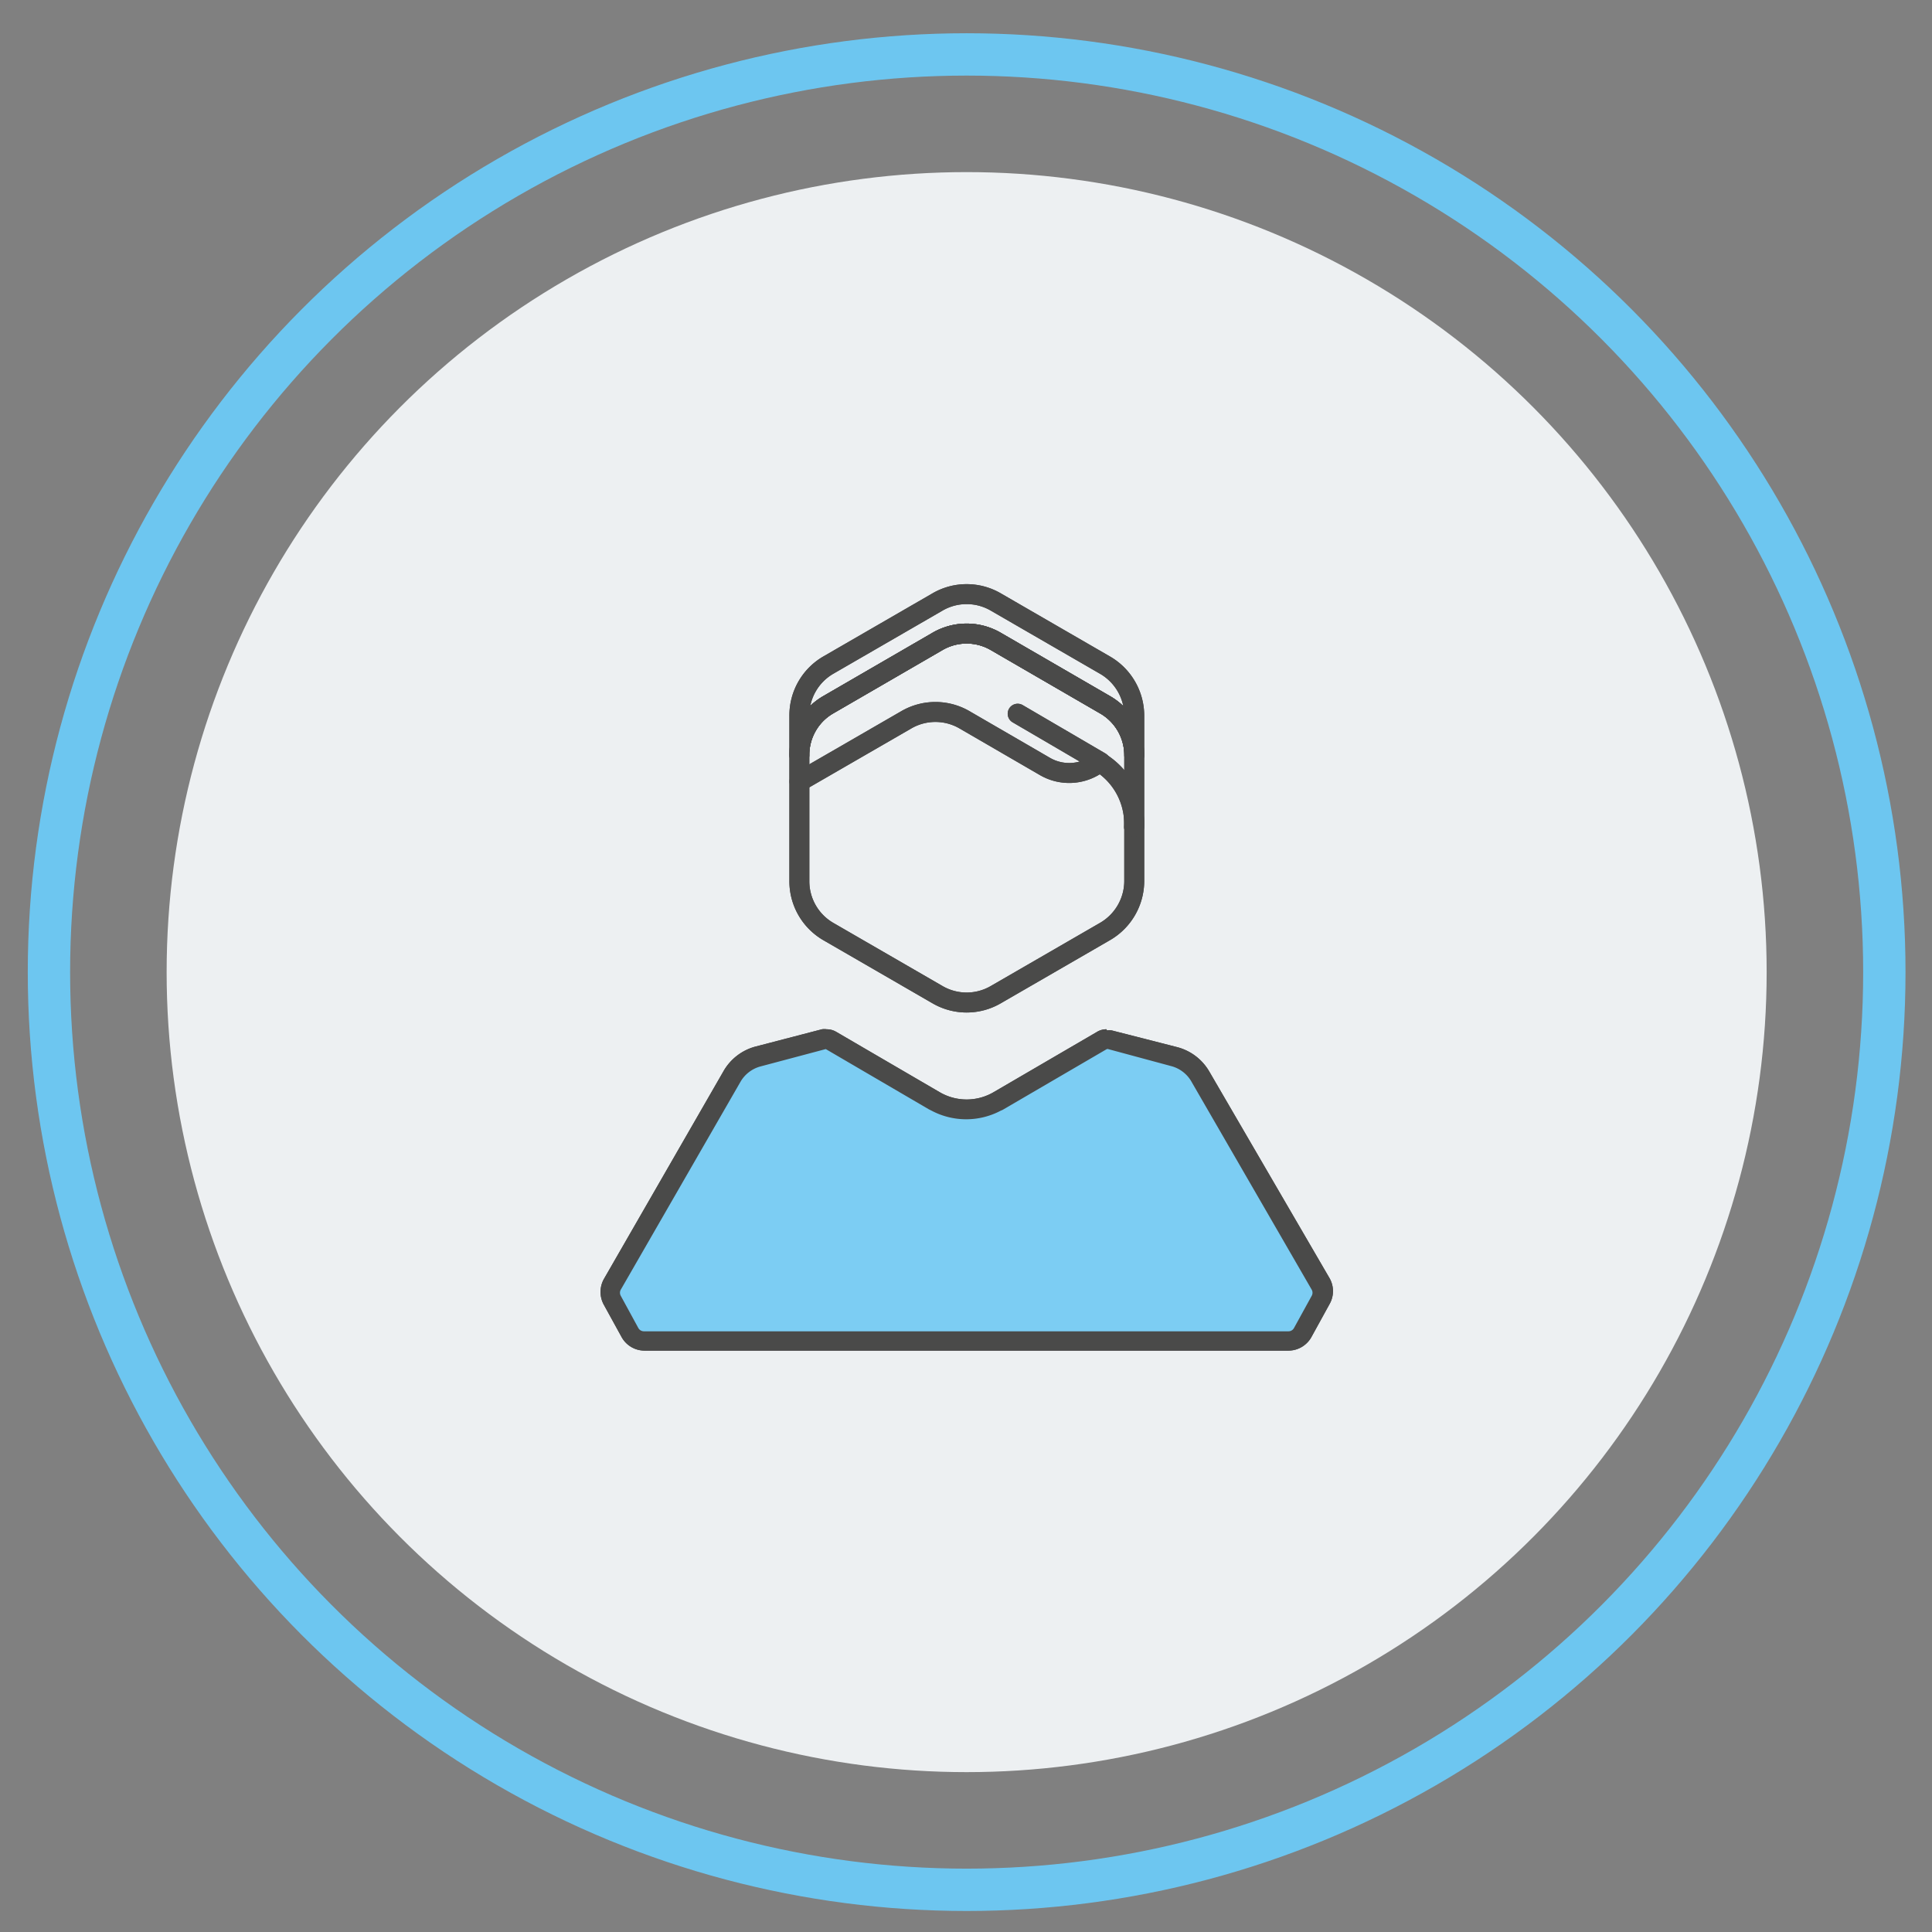
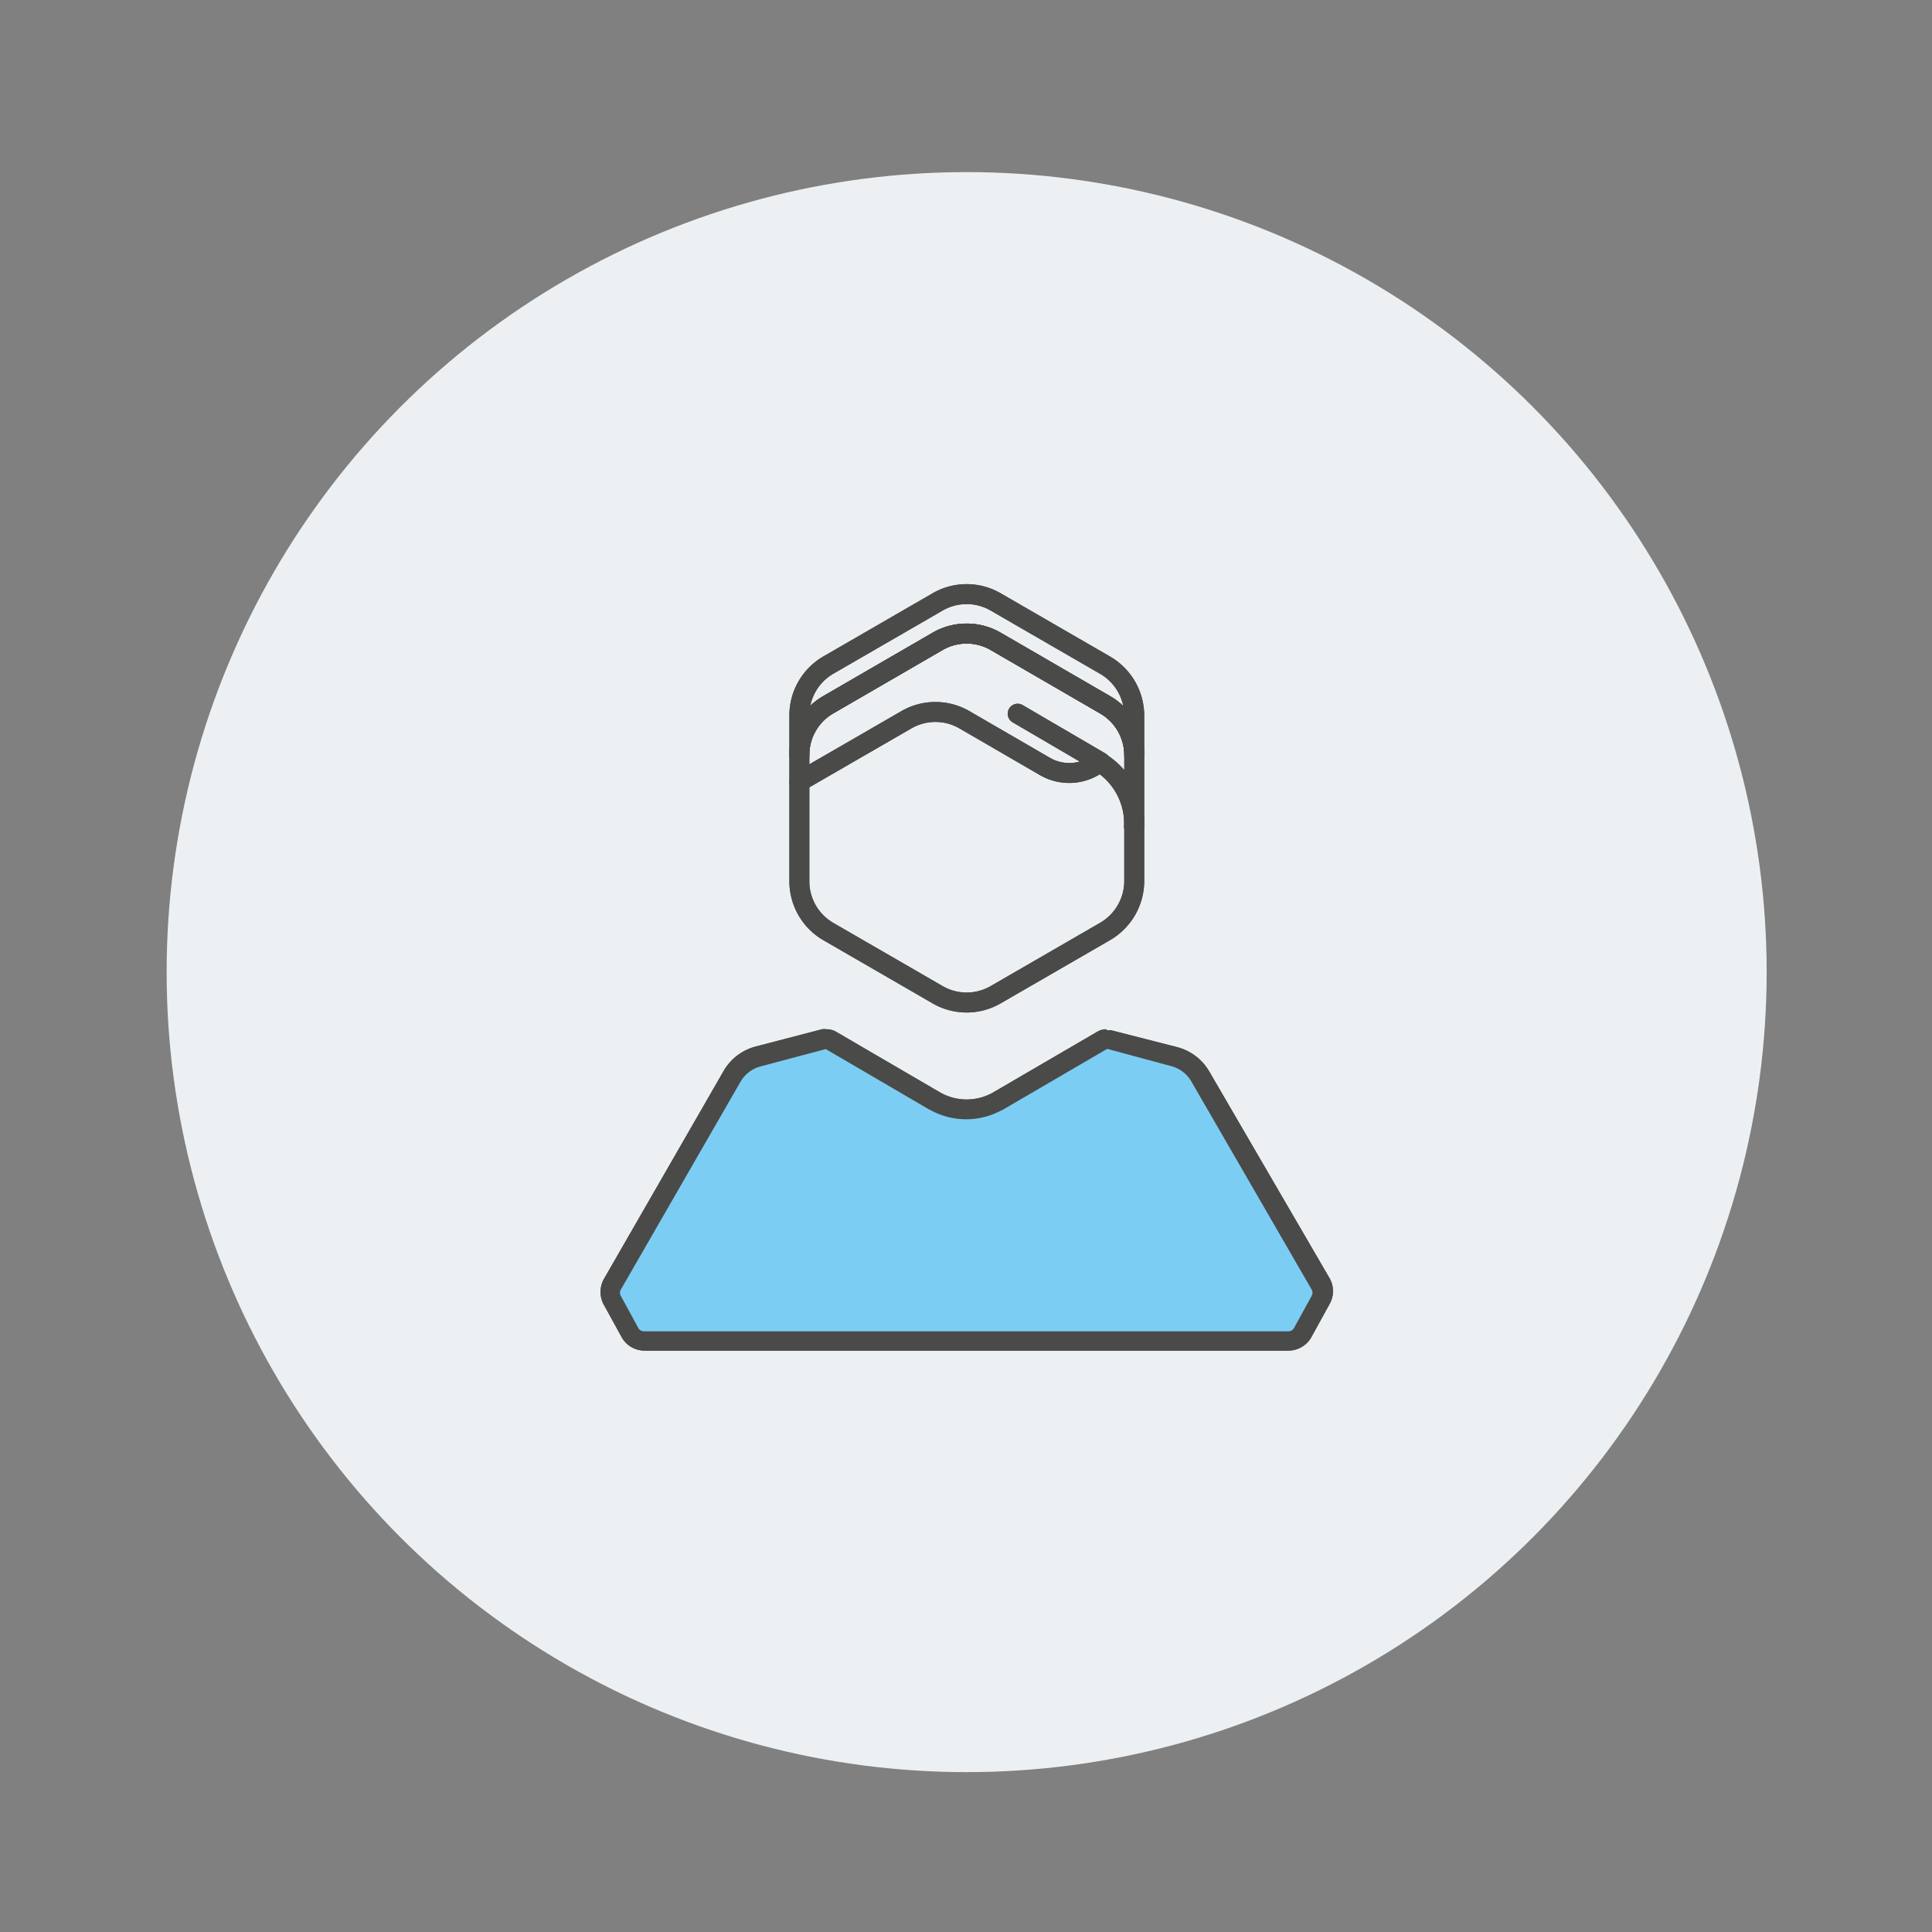
<svg xmlns="http://www.w3.org/2000/svg" viewBox="0 0 120 120">
  <rect x="0" y="0" width="120" height="120" fill="#808080" stroke="none" />
  <defs>
    <style>
      .cls-1 {
        fill: #edf0f2;
      }

      .cls-2, .cls-3 {
        fill: none;
      }

      .cls-2 {
        stroke: #6dc6f0;
        stroke-miterlimit: 10;
        stroke-width: 2.63px;
      }

      .cls-3 {
        stroke: #4a4a49;
        stroke-linecap: round;
        stroke-linejoin: round;
        stroke-width: 1.24px;
      }

      .cls-3, .cls-4 {
        fill-rule: evenodd;
      }

      .cls-4 {
        fill: #7ccdf3;
      }

      .cls-5 {
        fill: #4a4a49;
      }
    </style>
  </defs>
  <g id="Слой_3" data-name="Слой 3">
    <g>
      <circle class="cls-1" cx="60.04" cy="60.38" r="49.69" />
-       <circle class="cls-2" cx="60.04" cy="60.38" r="57" />
      <g>
        <path class="cls-3" d="M70.45,46.9v7.83a3.63,3.63,0,0,1-1.82,3.13l-6.78,3.92a3.6,3.6,0,0,1-3.62,0l-6.78-3.92a3.61,3.61,0,0,1-1.8-3.13V46.9a3.59,3.59,0,0,1,1.8-3.13l6.78-3.93a3.6,3.6,0,0,1,3.62,0l6.78,3.93A3.61,3.61,0,0,1,70.45,46.9Z" />
        <path class="cls-3" d="M70.45,44.45V46.9a3.61,3.61,0,0,0-1.82-3.13l-6.78-3.93a3.6,3.6,0,0,0-3.62,0l-6.78,3.93a3.59,3.59,0,0,0-1.8,3.13V44.45a3.61,3.61,0,0,1,1.8-3.14l6.78-3.92a3.6,3.6,0,0,1,3.62,0l6.78,3.92A3.63,3.63,0,0,1,70.45,44.45Z" />
        <g>
          <path class="cls-3" d="M70.44,51.36a4.48,4.48,0,0,0-2.1-4" />
          <path class="cls-3" d="M63.21,44.33l5.13,3-.27.18a3,3,0,0,1-3.16.1l-5-2.9a3.6,3.6,0,0,0-3.62,0l-6.63,3.83" />
        </g>
        <g>
          <path class="cls-4" d="M40,83.24a1,1,0,0,1-.89-.52l-1.1-2a1,1,0,0,1,0-1l7.44-12.87a2.65,2.65,0,0,1,1.61-1.24l4.09-1.08a.32.32,0,0,1,.14,0,.5.5,0,0,1,.27.07L58,68.36l.11.06a4,4,0,0,0,3.78,0l.08,0,6.46-3.77a.55.55,0,0,1,.28-.07.34.34,0,0,1,.14,0L73,65.64a2.62,2.62,0,0,1,1.6,1.23L82,79.75a1,1,0,0,1,0,1l-1.09,2a1,1,0,0,1-.89.52Z" />
          <path class="cls-5" d="M51.29,65.15h0m17.5,0h0m0,0,4,1.08a2.05,2.05,0,0,1,1.24,1l7.44,12.87a.39.39,0,0,1,0,.39l-1.1,2a.39.39,0,0,1-.34.2H40a.4.4,0,0,1-.35-.2l-1.09-2a.39.39,0,0,1,0-.39L46,67.18a2.05,2.05,0,0,1,1.23-.94l4.06-1.08,6.4,3.74.16.08a4.59,4.59,0,0,0,4.32,0h0a.69.69,0,0,0,.15-.07l6.41-3.74m0-1.24a1.11,1.11,0,0,0-.59.16l-6.43,3.75s0,0,0,0h0a3.32,3.32,0,0,1-3.34,0h0l-6.43-3.75a1.14,1.14,0,0,0-.59-.16,1,1,0,0,0-.3,0L46.94,65a3.25,3.25,0,0,0-2,1.53L37.51,79.44a1.65,1.65,0,0,0,0,1.61l1.1,2a1.63,1.63,0,0,0,1.43.84h40A1.64,1.64,0,0,0,81.48,83l1.1-2a1.62,1.62,0,0,0,0-1.61L75.12,66.57a3.25,3.25,0,0,0-2-1.53L69.05,64a1,1,0,0,0-.3,0Z" />
        </g>
      </g>
      <g>
        <path class="cls-3" d="M70.45,46.9v7.83a3.63,3.63,0,0,1-1.82,3.13l-6.78,3.92a3.6,3.6,0,0,1-3.62,0l-6.78-3.92a3.61,3.61,0,0,1-1.8-3.13V46.9a3.59,3.59,0,0,1,1.8-3.13l6.78-3.93a3.6,3.6,0,0,1,3.62,0l6.78,3.93A3.61,3.61,0,0,1,70.45,46.9Z" />
        <path class="cls-3" d="M70.45,44.45V46.9a3.61,3.61,0,0,0-1.82-3.13l-6.78-3.93a3.6,3.6,0,0,0-3.62,0l-6.78,3.93a3.59,3.59,0,0,0-1.8,3.13V44.45a3.61,3.61,0,0,1,1.8-3.14l6.78-3.92a3.6,3.6,0,0,1,3.62,0l6.78,3.92A3.63,3.63,0,0,1,70.45,44.45Z" />
        <g>
          <path class="cls-3" d="M70.44,51.36a4.48,4.48,0,0,0-2.1-4" />
          <path class="cls-3" d="M63.21,44.33l5.13,3-.27.18a3,3,0,0,1-3.16.1l-5-2.9a3.6,3.6,0,0,0-3.62,0l-6.63,3.83" />
        </g>
        <g>
          <path class="cls-4" d="M40,83.24a1,1,0,0,1-.89-.52l-1.1-2a1,1,0,0,1,0-1l7.44-12.87a2.65,2.65,0,0,1,1.61-1.24l4.09-1.08a.32.32,0,0,1,.14,0,.5.5,0,0,1,.27.07L58,68.36l.11.06a4,4,0,0,0,3.78,0l.08,0,6.46-3.77a.55.55,0,0,1,.28-.07.34.34,0,0,1,.14,0L73,65.64a2.62,2.62,0,0,1,1.6,1.23L82,79.75a1,1,0,0,1,0,1l-1.09,2a1,1,0,0,1-.89.52Z" />
          <path class="cls-5" d="M51.29,65.15h0m17.5,0h0m0,0,4,1.08a2.05,2.05,0,0,1,1.24,1l7.44,12.87a.39.39,0,0,1,0,.39l-1.1,2a.39.39,0,0,1-.34.2H40a.4.4,0,0,1-.35-.2l-1.09-2a.39.39,0,0,1,0-.39L46,67.18a2.05,2.05,0,0,1,1.23-.94l4.06-1.08,6.4,3.74.16.08a4.59,4.59,0,0,0,4.32,0h0a.69.69,0,0,0,.15-.07l6.41-3.74m0-1.24a1.11,1.11,0,0,0-.59.16l-6.43,3.75s0,0,0,0h0a3.32,3.32,0,0,1-3.34,0h0l-6.43-3.75a1.14,1.14,0,0,0-.59-.16,1,1,0,0,0-.3,0L46.94,65a3.25,3.25,0,0,0-2,1.53L37.51,79.44a1.65,1.65,0,0,0,0,1.61l1.1,2a1.63,1.63,0,0,0,1.43.84h40A1.64,1.64,0,0,0,81.48,83l1.1-2a1.62,1.62,0,0,0,0-1.61L75.12,66.57a3.25,3.25,0,0,0-2-1.53L69.05,64a1,1,0,0,0-.3,0Z" />
        </g>
      </g>
    </g>
  </g>
</svg>